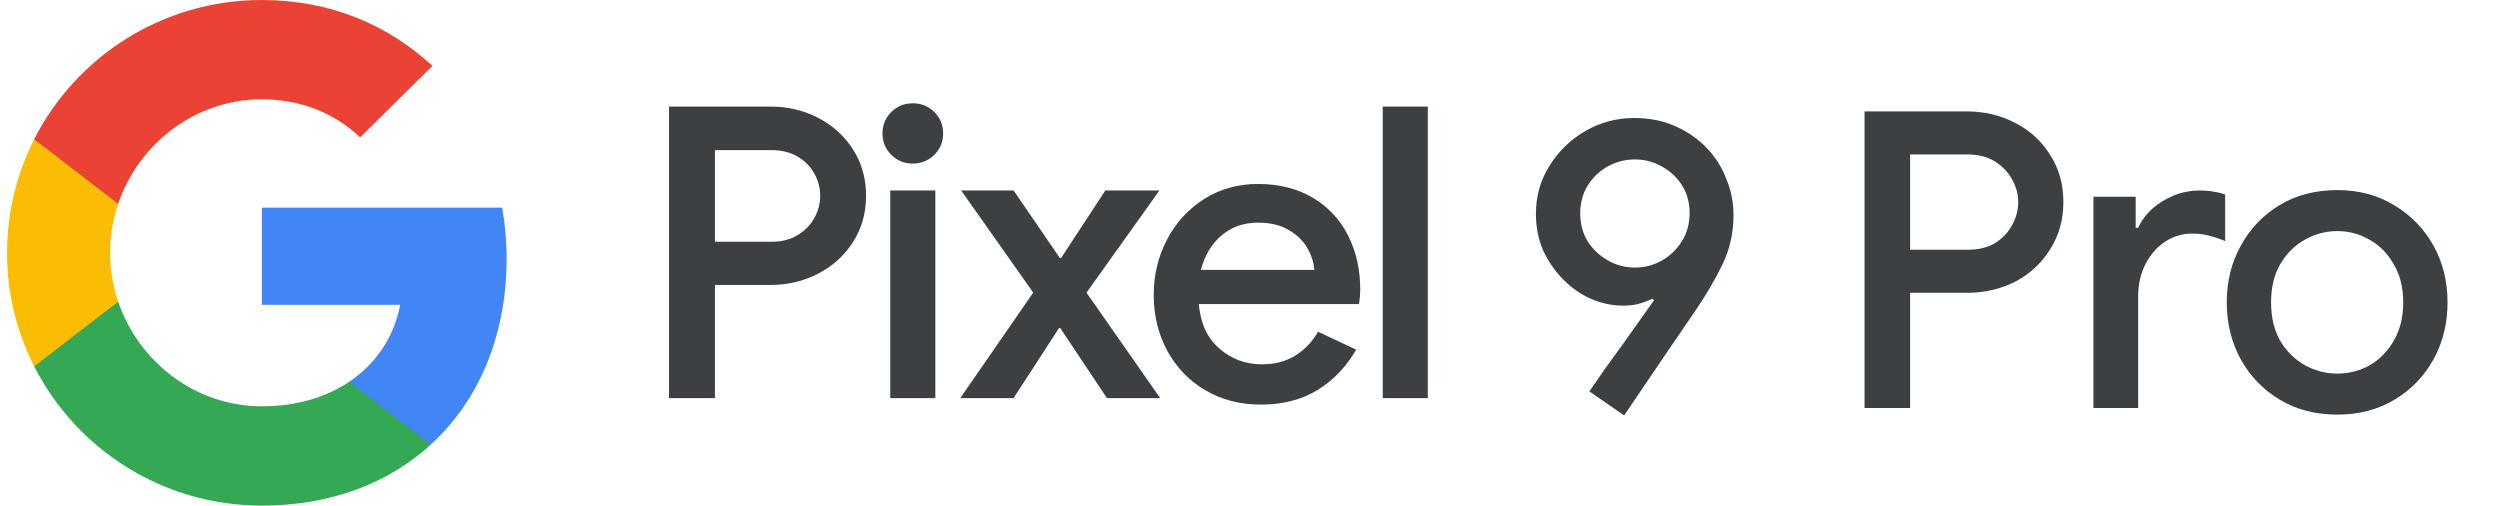
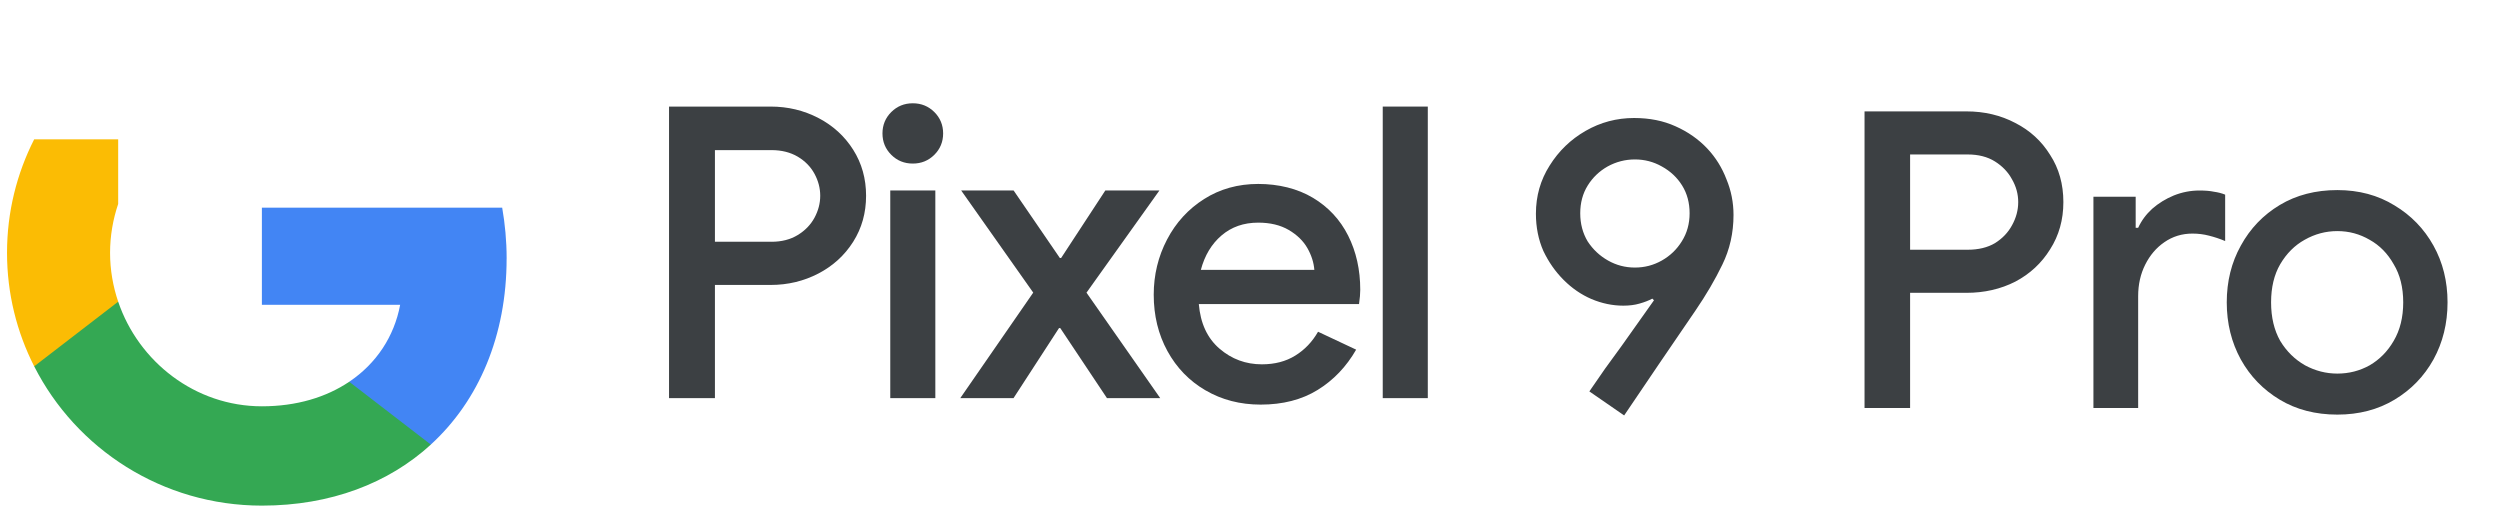
<svg xmlns="http://www.w3.org/2000/svg" width="178" height="36" viewBox="0 0 178 36" fill="none">
  <path d="M47.635 7.588H54.87C56.094 7.588 57.228 7.86 58.269 8.401C59.309 8.942 60.135 9.695 60.747 10.662C61.359 11.629 61.665 12.721 61.665 13.938C61.665 15.155 61.359 16.247 60.747 17.214C60.135 18.181 59.307 18.934 58.269 19.475C57.228 20.016 56.096 20.288 54.87 20.288H50.903V28.347H47.635V7.588ZM54.929 17.214C55.648 17.214 56.271 17.055 56.796 16.736C57.32 16.417 57.718 16.006 57.991 15.504C58.262 15.002 58.4 14.479 58.4 13.938C58.4 13.397 58.264 12.876 57.991 12.372C57.718 11.87 57.32 11.464 56.796 11.153C56.271 10.845 55.648 10.688 54.929 10.688H50.903V17.212H54.929V17.214Z" fill="#3C4043" />
  <path d="M63.459 11.023C63.042 10.608 62.832 10.1 62.832 9.5C62.832 8.9 63.042 8.394 63.459 7.977C63.877 7.562 64.388 7.354 64.992 7.354C65.595 7.354 66.104 7.562 66.524 7.977C66.941 8.394 67.151 8.9 67.151 9.5C67.151 10.1 66.941 10.608 66.524 11.023C66.106 11.438 65.595 11.646 64.992 11.646C64.388 11.646 63.877 11.44 63.459 11.023ZM63.387 13.56H66.596V28.347H63.387V13.56Z" fill="#3C4043" />
  <path d="M73.568 20.837L68.434 13.56H72.167L75.463 18.371H75.551L78.7 13.56H82.552L77.358 20.837L82.608 28.347H78.816L75.49 23.359H75.402L72.163 28.347H68.371L73.564 20.837H73.568Z" fill="#3C4043" />
  <path d="M85.835 27.795C84.678 27.12 83.773 26.186 83.122 24.997C82.471 23.809 82.145 22.471 82.145 20.983C82.145 19.573 82.462 18.263 83.094 17.055C83.725 15.847 84.606 14.885 85.734 14.17C86.862 13.456 88.145 13.097 89.585 13.097C91.026 13.097 92.381 13.425 93.48 14.083C94.579 14.739 95.415 15.639 95.989 16.779C96.562 17.92 96.85 19.206 96.85 20.635C96.85 20.907 96.822 21.244 96.763 21.65H85.356C85.472 23.023 85.963 24.081 86.829 24.824C87.695 25.569 88.7 25.94 89.847 25.94C90.761 25.94 91.555 25.734 92.225 25.317C92.897 24.902 93.436 24.335 93.845 23.62L96.558 24.895C95.858 26.114 94.942 27.07 93.814 27.765C92.687 28.46 91.336 28.808 89.76 28.808C88.302 28.808 86.993 28.469 85.837 27.793L85.835 27.795ZM93.581 19.215C93.541 18.693 93.377 18.176 93.085 17.663C92.792 17.151 92.35 16.721 91.758 16.373C91.163 16.026 90.44 15.852 89.585 15.852C88.553 15.852 87.684 16.156 86.973 16.764C86.263 17.372 85.773 18.189 85.5 19.215H93.581Z" fill="#3C4043" />
  <path d="M98.451 7.588H101.659V28.347H98.451V7.588Z" fill="#3C4043" />
  <path d="M115.64 29.579L113.162 27.868C113.536 27.318 113.909 26.777 114.283 26.246C114.676 25.715 115.069 25.174 115.463 24.624C115.856 24.073 116.239 23.533 116.613 23.002C117.006 22.451 117.39 21.91 117.763 21.38L117.645 21.262C117.39 21.399 117.085 21.517 116.731 21.616C116.397 21.714 116.013 21.763 115.581 21.763C114.814 21.763 114.057 21.606 113.31 21.291C112.582 20.977 111.923 20.524 111.334 19.934C110.744 19.345 110.262 18.656 109.888 17.87C109.534 17.064 109.357 16.179 109.357 15.216C109.357 13.957 109.682 12.817 110.331 11.794C110.98 10.752 111.835 9.926 112.897 9.317C113.958 8.707 115.109 8.402 116.347 8.402C117.449 8.402 118.432 8.599 119.297 8.992C120.182 9.386 120.939 9.916 121.568 10.585C122.158 11.214 122.61 11.942 122.925 12.768C123.259 13.574 123.426 14.419 123.426 15.304C123.426 16.582 123.16 17.762 122.63 18.843C122.118 19.905 121.479 20.996 120.713 22.117C119.867 23.356 119.022 24.594 118.176 25.833C117.331 27.072 116.485 28.32 115.64 29.579ZM116.406 19.05C117.095 19.05 117.734 18.883 118.324 18.548C118.913 18.214 119.385 17.762 119.739 17.192C120.113 16.602 120.3 15.933 120.3 15.186C120.3 14.439 120.123 13.78 119.769 13.21C119.415 12.64 118.933 12.188 118.324 11.853C117.734 11.519 117.095 11.352 116.406 11.352C115.718 11.352 115.069 11.519 114.46 11.853C113.87 12.188 113.398 12.64 113.044 13.21C112.69 13.78 112.513 14.439 112.513 15.186C112.513 15.933 112.69 16.602 113.044 17.192C113.418 17.762 113.899 18.214 114.489 18.548C115.079 18.883 115.718 19.05 116.406 19.05ZM132.755 29.048V7.931H140.011C141.289 7.931 142.449 8.206 143.491 8.756C144.533 9.287 145.359 10.044 145.968 11.027C146.597 11.991 146.912 13.112 146.912 14.39C146.912 15.648 146.597 16.769 145.968 17.752C145.359 18.735 144.533 19.502 143.491 20.052C142.449 20.583 141.289 20.849 140.011 20.849H135.999V29.048H132.755ZM135.999 17.781H140.099C140.866 17.781 141.515 17.624 142.046 17.309C142.577 16.975 142.98 16.552 143.255 16.041C143.55 15.51 143.697 14.96 143.697 14.39C143.697 13.819 143.55 13.279 143.255 12.768C142.98 12.256 142.577 11.834 142.046 11.499C141.515 11.165 140.866 10.998 140.099 10.998H135.999V17.781ZM149.052 29.048V14.006H152.06V16.218H152.237C152.473 15.707 152.807 15.255 153.24 14.862C153.692 14.468 154.203 14.154 154.774 13.918C155.364 13.682 155.973 13.564 156.602 13.564C157.015 13.564 157.359 13.593 157.635 13.652C157.929 13.692 158.195 13.761 158.431 13.859V17.162C158.057 17.005 157.674 16.877 157.281 16.779C156.907 16.68 156.514 16.631 156.101 16.631C155.354 16.631 154.685 16.838 154.095 17.25C153.525 17.644 153.073 18.175 152.739 18.843C152.404 19.512 152.237 20.259 152.237 21.085V29.048H149.052ZM166.42 29.52C164.866 29.52 163.5 29.166 162.32 28.458C161.14 27.75 160.216 26.797 159.548 25.597C158.879 24.378 158.545 23.021 158.545 21.527C158.545 20.033 158.879 18.686 159.548 17.486C160.216 16.267 161.14 15.304 162.32 14.596C163.5 13.888 164.866 13.534 166.42 13.534C167.953 13.534 169.31 13.898 170.49 14.626C171.67 15.333 172.594 16.287 173.262 17.486C173.931 18.686 174.265 20.033 174.265 21.527C174.265 23.021 173.931 24.378 173.262 25.597C172.594 26.797 171.67 27.75 170.49 28.458C169.31 29.166 167.953 29.52 166.42 29.52ZM166.42 26.6C167.246 26.6 168.012 26.403 168.72 26.01C169.428 25.597 169.998 25.017 170.431 24.27C170.883 23.503 171.109 22.589 171.109 21.527C171.109 20.465 170.883 19.561 170.431 18.814C169.998 18.047 169.428 17.467 168.72 17.074C168.012 16.661 167.246 16.454 166.42 16.454C165.594 16.454 164.817 16.661 164.09 17.074C163.382 17.467 162.802 18.047 162.35 18.814C161.917 19.561 161.701 20.465 161.701 21.527C161.701 22.589 161.917 23.503 162.35 24.27C162.802 25.017 163.392 25.597 164.119 26.01C164.847 26.403 165.614 26.6 166.42 26.6Z" fill="#3C4043" />
  <path d="M36.073 18.409C36.073 17.151 35.957 15.945 35.756 14.785H18.646V21.7H28.491C28.069 23.963 26.792 25.888 24.862 27.183V31.656H30.672C34.099 28.521 36.071 23.887 36.071 18.411L36.073 18.409Z" fill="#4285F4" />
  <path d="M24.864 27.182C23.227 28.282 21.12 28.929 18.648 28.929C13.896 28.929 9.866 25.757 8.415 21.48H2.435V26.083C5.42 31.964 11.558 36 18.648 36C23.546 36 27.671 34.403 30.676 31.655L24.867 27.182H24.864Z" fill="#34A853" />
  <path d="M7.837 18C7.837 16.79 8.043 15.619 8.414 14.522V9.919H2.434C1.199 12.348 0.5 15.091 0.5 18C0.5 20.909 1.199 23.652 2.434 26.083L8.414 21.48C8.043 20.381 7.837 19.212 7.837 18.002V18Z" fill="#FBBC04" />
-   <path d="M18.648 7.071C21.336 7.071 23.745 7.99 25.644 9.784L30.79 4.692C27.644 1.784 23.542 0 18.648 0C11.555 0 5.418 4.036 2.432 9.917L8.412 14.52C9.864 10.241 13.894 7.071 18.646 7.071H18.648Z" fill="#EA4335" />
</svg>